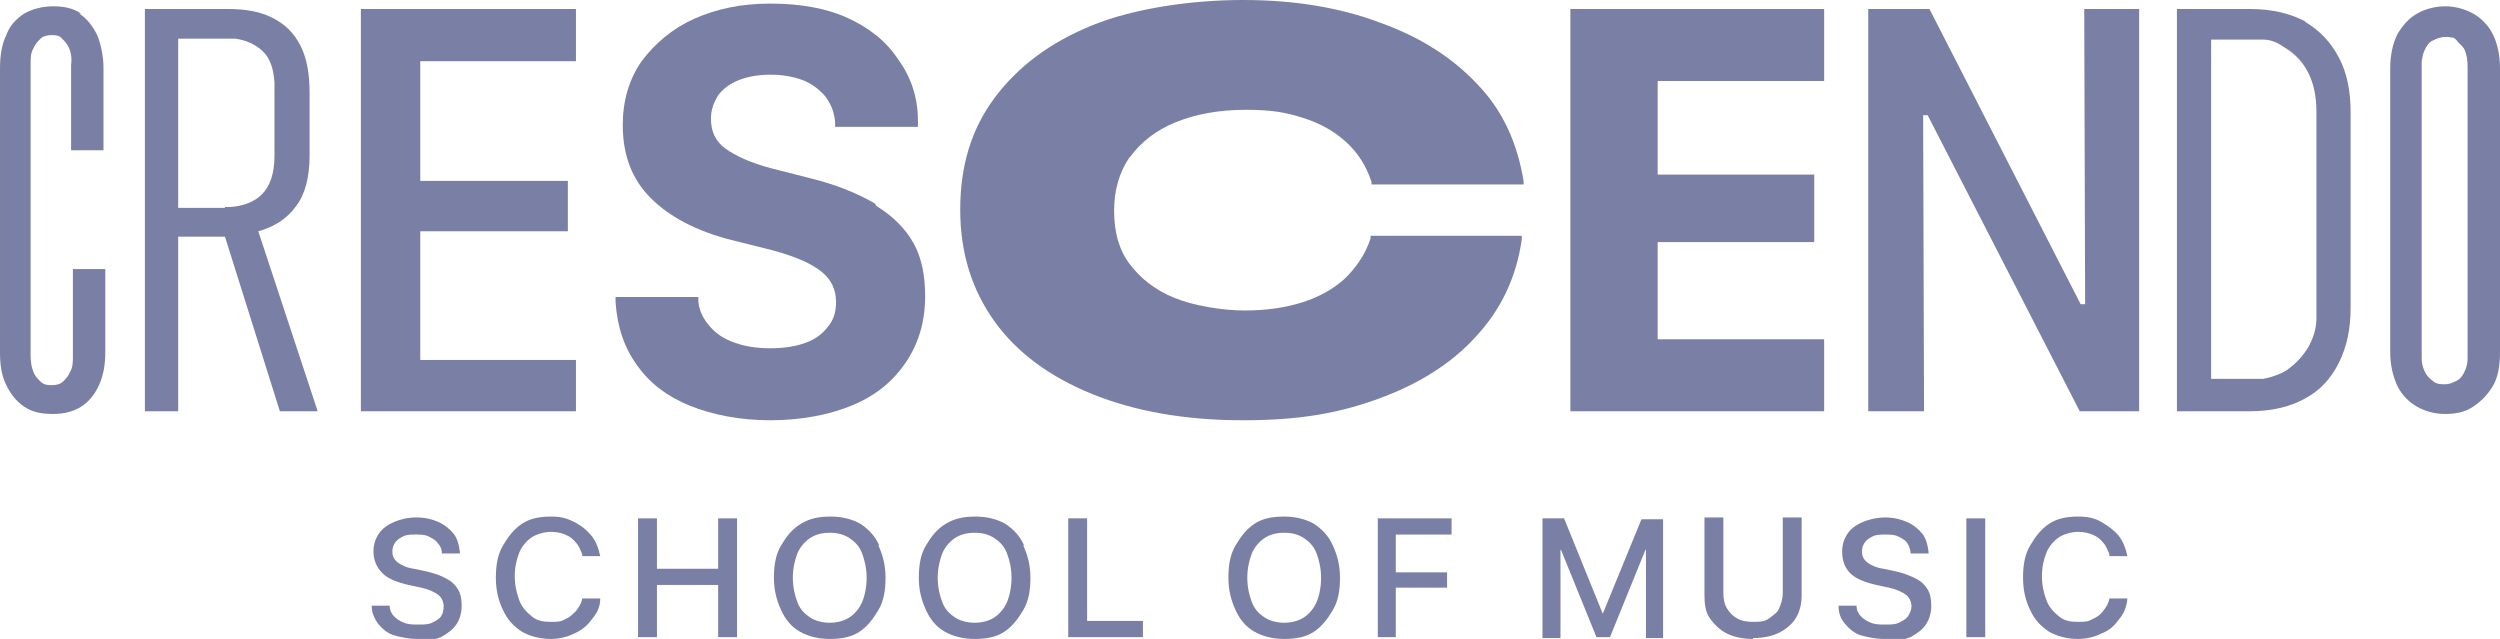
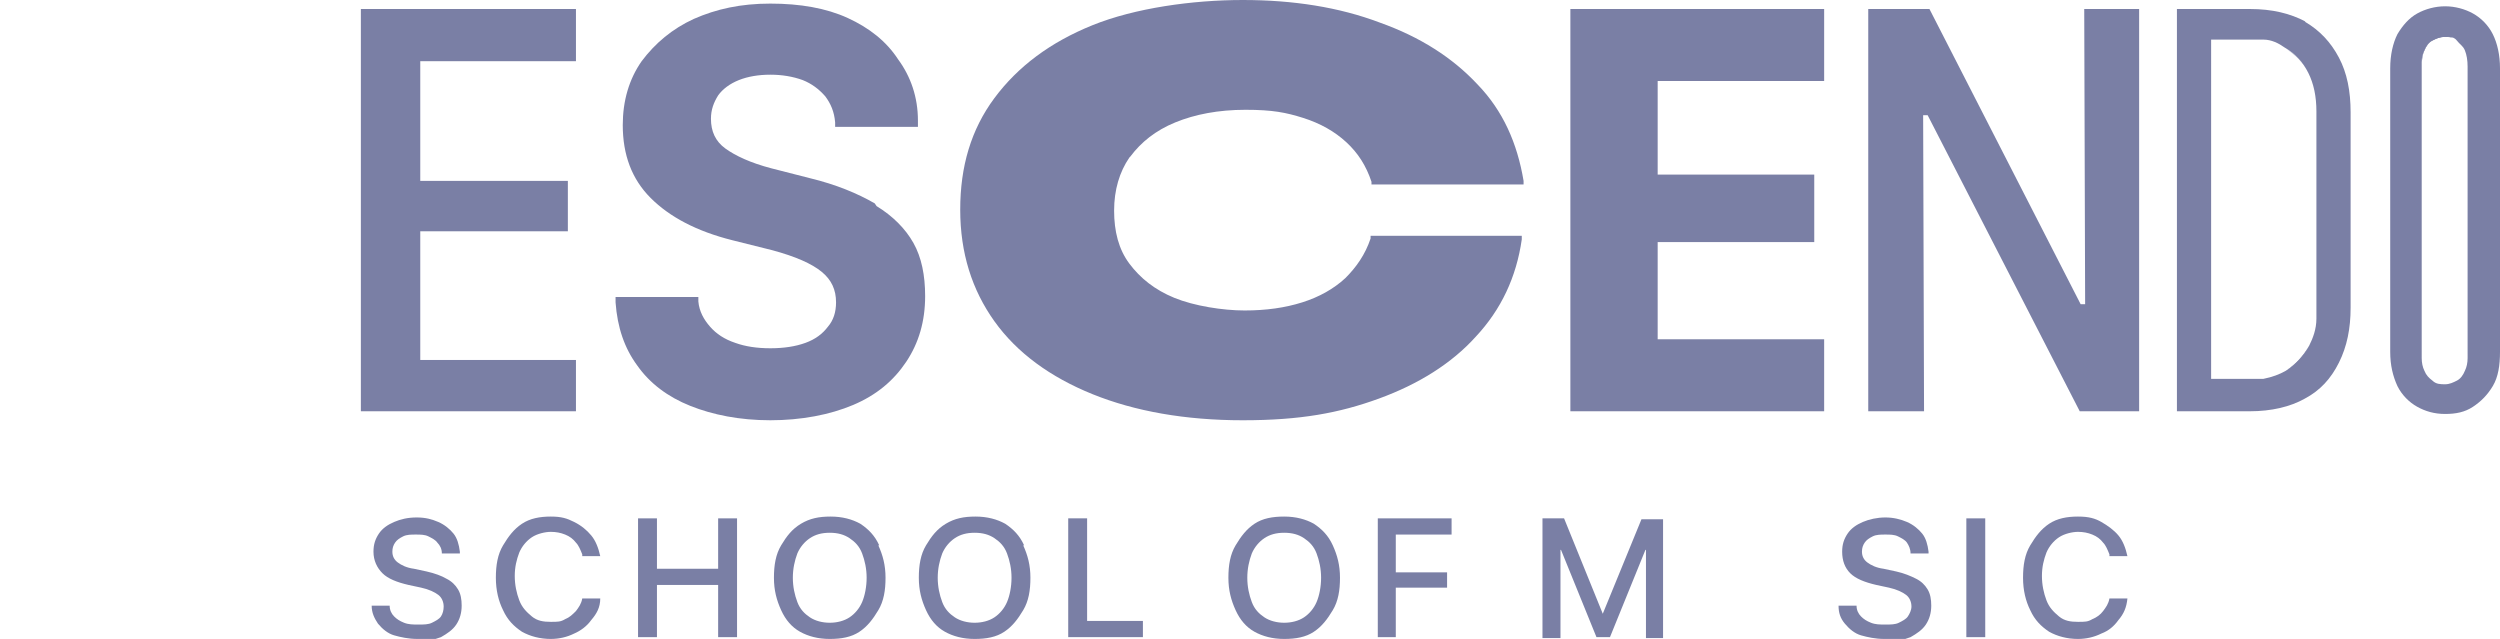
<svg xmlns="http://www.w3.org/2000/svg" id="Layer_2" data-name="Layer 2" viewBox="0 0 277.8 71">
  <defs>
    <style>      .cls-1 {        fill: #7a7fa5;        stroke-width: 0px;      }    </style>
  </defs>
  <g id="Layer_1-2" data-name="Layer 1-2">
    <path class="cls-1" d="M256.6,38.4c-.6,1.2-1.4,2.1-2.6,2.8,1.1-.7,2-1.7,2.6-2.8Z" />
    <path class="cls-1" d="M257.5,12.5v21.7h0V12.5c0-1.7-.3-3.1-.9-4.3s-1.4-2.1-2.6-2.8h0c1.1.7,2,1.6,2.6,2.8.6,1.2.9,2.7.9,4.3Z" />
    <path class="cls-1" d="M273,4.4h0c-.3-.2-.7-.3-1.3-.3s-1,.2-1.4.4c-.4.2-.7.6-.9,1.1-.2.4-.2.8-.3,1.3,0-.5.1-1,.3-1.4.2-.5.5-.8.9-1.1.4-.3.9-.4,1.4-.4s.9.2,1.3.4Z" />
-     <path class="cls-1" d="M273.9,5.6c-.2-.5-.6-.8-.9-1.1.4.2.7.6.9,1.1Z" />
-     <path class="cls-1" d="M9,1.5c-.9-.6-1.9-.8-3.1-.8s-2.3.3-3.2.8c-.9.6-1.6,1.3-2,2.4C.2,4.9,0,6.2,0,7.6v31.6C0,40.6.2,41.8.7,42.8c.5,1,1.1,1.8,2,2.4.9.6,1.9.8,3.2.8s2.3-.3,3.1-.8,1.5-1.3,2-2.4.7-2.3.7-3.7v-9.2h-3.6v9.6c0,.7,0,1.3-.3,1.8-.2.5-.5.8-.8,1.1s-.8.4-1.2.4-.9,0-1.3-.4-.6-.6-.8-1.1-.3-1.1-.3-1.8V7.2c0-.7,0-1.3.3-1.8.2-.5.5-.8.8-1.1.3-.3.8-.4,1.2-.4s.9,0,1.2.4c.3.3.6.6.8,1.1.2.5.3,1.1.2,1.8v9.5h3.6V7.6c0-1.4-.3-2.7-.7-3.7-.5-1-1.1-1.8-2-2.4,0,0,.2,0,.2,0Z" />
-     <path class="cls-1" d="M28.7,25.7c1.8-.5,3.2-1.4,4.2-2.8h0c1-1.3,1.5-3.2,1.5-5.6v-7c0-2.1-.3-3.8-1-5.2-.7-1.4-1.7-2.4-3.1-3.1-1.3-.7-3-1-5-1h-9.2v44.7h3.7v-19.4h5.2l6.1,19.4h4.2s-6.6-20-6.6-20ZM25,23.1h-5.2V4.3h6.4c1.2.2,2.1.6,2.9,1.3.9.8,1.3,2,1.4,3.6v8.1c0,2-.5,3.4-1.4,4.3-.8.8-2,1.3-3.5,1.4h-.7.1Z" />
    <polygon class="cls-1" points="40.1 45.7 64 45.7 64 40 46.7 40 46.7 25.7 63.1 25.7 63.1 20.1 46.7 20.1 46.7 6.8 64 6.8 64 1 40.1 1 40.1 45.7" />
    <path class="cls-1" d="M97.2,22.6c-1.9-1.1-4.3-2.1-7.2-2.8l-4.3-1.1c-2.3-.6-4-1.4-5.1-2.2s-1.6-1.9-1.6-3.3h0c0-1,.3-1.8.8-2.6.5-.7,1.3-1.3,2.3-1.7s2.2-.6,3.5-.6,2.5.2,3.6.6c1,.4,1.8,1,2.5,1.8.6.8,1,1.7,1.1,2.9v.5h9.2v-.7c0-2.6-.8-4.9-2.2-6.8-1.3-2-3.2-3.5-5.6-4.6-2.4-1.1-5.3-1.6-8.6-1.6s-6,.6-8.5,1.7c-2.4,1.1-4.3,2.7-5.8,4.7-1.4,2-2.1,4.4-2.1,7.1h0c0,3.3,1,6,3.1,8.1s5.1,3.7,9.1,4.7l4.4,1.1c2.6.7,4.4,1.5,5.5,2.4s1.6,2,1.6,3.4h0c0,1.1-.3,2-.9,2.7-.6.8-1.4,1.4-2.5,1.8-1.1.4-2.4.6-3.9.6s-2.8-.2-3.9-.6c-1.2-.4-2.1-1-2.8-1.8-.7-.8-1.2-1.7-1.3-2.8v-.5h-9.2v.6c.2,2.8,1,5.1,2.4,7,1.4,2,3.4,3.5,5.9,4.5s5.5,1.6,8.9,1.6,6.6-.6,9.2-1.7c2.6-1.1,4.5-2.7,5.9-4.8s2.1-4.5,2.1-7.3h0c0-2.3-.4-4.3-1.3-5.9s-2.3-3-4.1-4.1h0s-.2-.3-.2-.3Z" />
    <path class="cls-1" d="M125.6,17.4c1.2-1.6,2.8-2.9,5-3.8s4.8-1.4,7.8-1.4,4.5.3,6.4.9c1.9.6,3.5,1.5,4.8,2.7,1.3,1.2,2.2,2.6,2.8,4.4v.3h16.9v-.4c-.7-4.2-2.3-7.8-5.1-10.7-2.8-3-6.4-5.3-10.9-6.9C148.8.8,143.7,0,138.1,0s-12,.9-16.7,2.8c-4.7,1.9-8.3,4.6-10.9,8.1s-3.8,7.6-3.8,12.4h0c0,4.8,1.3,8.9,3.8,12.4s6.2,6.2,10.9,8.1,10.3,2.9,16.7,2.9,10.7-.8,15.1-2.4c4.4-1.6,8.1-3.9,10.8-6.9,2.8-3,4.5-6.6,5.1-10.8v-.4h-16.8v.3c-.6,1.8-1.6,3.2-2.8,4.4-1.3,1.2-2.9,2.1-4.8,2.7-1.9.6-4,.9-6.4.9s-5.6-.5-7.8-1.4-3.8-2.2-5-3.8-1.7-3.6-1.7-5.9h0c0-2.3.6-4.3,1.7-5.9h0Z" />
    <polygon class="cls-1" points="174.5 45.7 202.7 45.7 202.7 37.7 184.2 37.7 184.2 26.9 201.6 26.9 201.6 19.4 184.2 19.4 184.2 9 202.7 9 202.7 1 174.5 1 174.5 45.7" />
    <polygon class="cls-1" points="231.7 33.8 231.2 33.8 214.4 1 207.6 1 207.6 45.7 213.8 45.7 213.7 12.8 214.2 12.8 231.1 45.7 237.7 45.7 237.7 1 231.6 1 231.7 33.8" />
    <path class="cls-1" d="M259.9,6.4c-.9-1.7-2.1-3-3.8-4h.1c-1.7-.9-3.7-1.4-6.2-1.4h-8.1v44.7h8.1c2.4,0,4.5-.5,6.1-1.4,1.7-.9,2.9-2.2,3.8-4s1.3-3.8,1.3-6.1V12.5c0-2.4-.4-4.4-1.3-6.1ZM257.4,35.4c0,1.2-.4,2.2-.8,3-.6,1.1-1.5,2.1-2.6,2.8-.7.4-1.5.7-2.5.9-.5,0-1.1,0-1.7,0h-4.1V4.4h4.1c.6,0,1.2,0,1.7,0,.9,0,1.7.4,2.4.9,1.2.7,2,1.6,2.6,2.8s.9,2.6.9,4.3v21.7h0v1.2Z" />
    <path class="cls-1" d="M277,3.8c-.5-1-1.3-1.8-2.2-2.3-.9-.5-2-.8-3.1-.8s-2.2.3-3.1.8-1.6,1.3-2.2,2.3c-.5,1-.8,2.3-.8,3.8v31.5c0,1.5.3,2.7.8,3.8.5,1,1.3,1.8,2.2,2.3.9.5,1.9.8,3.1.8s2.2-.2,3.1-.8,1.6-1.3,2.2-2.3.8-2.3.8-3.8V7.6c0-1.5-.3-2.8-.8-3.8ZM274.2,39.4v.4c0,.5-.1,1-.3,1.4-.2.5-.5.9-.9,1.1s-.8.4-1.3.4-1,0-1.4-.4c-.4-.3-.7-.6-.9-1.1-.2-.4-.3-.9-.3-1.4V6.9c0-.5.1-.9.3-1.3.2-.5.5-.9.9-1.1s.8-.4,1.4-.4,1,0,1.3.4.7.6.9,1.1c.2.5.3,1.1.3,1.8v32Z" />
    <path class="cls-1" d="M46.4,71c-1,0-1.9-.2-2.6-.4s-1.3-.7-1.8-1.3c-.4-.6-.7-1.2-.7-2h2c0,.5.2.9.5,1.2s.6.5,1.1.7,1,.2,1.6.2,1.1,0,1.5-.2.8-.4,1-.7.3-.7.3-1.1h0c0-.5-.2-1-.6-1.3s-1-.6-1.9-.8l-1.4-.3c-1.3-.3-2.3-.7-2.9-1.3s-1-1.4-1-2.4h0c0-.8.2-1.4.6-2s1-1,1.7-1.3,1.5-.5,2.5-.5,1.7.2,2.4.5,1.3.8,1.7,1.3.6,1.2.7,2v.2h-2c0-.5-.2-.9-.5-1.2-.2-.3-.6-.5-1-.7s-.9-.2-1.4-.2-1,0-1.4.2-.7.4-.9.7-.3.6-.3,1h0c0,.5.2.9.6,1.2s1,.6,1.8.7l1.4.3c.9.2,1.7.5,2.2.8.6.3,1,.7,1.3,1.2s.4,1.1.4,1.8h0c0,.8-.2,1.5-.6,2.1s-1,1-1.7,1.4c-.8.3-1.7.5-2.7.5h0v-.2h.1Z" />
    <path class="cls-1" d="M61.2,71c-1.2,0-2.3-.3-3.2-.8-.9-.6-1.6-1.3-2.1-2.4-.5-1-.8-2.2-.8-3.6h0c0-1.4.2-2.6.8-3.6s1.2-1.8,2.1-2.4,2-.8,3.2-.8,1.8.2,2.6.6,1.4.9,1.9,1.5.8,1.4,1,2.3h-2v-.2c-.2-.5-.4-1-.7-1.3-.3-.4-.7-.7-1.2-.9s-1-.3-1.6-.3-1.5.2-2.1.6c-.6.4-1.1,1-1.4,1.7-.3.8-.5,1.6-.5,2.6h0c0,1,.2,1.9.5,2.7.3.8.8,1.3,1.4,1.8s1.3.6,2.1.6,1.1,0,1.6-.3c.5-.2.8-.5,1.2-.9.3-.4.6-.8.7-1.4h2c0,1-.4,1.7-1,2.4-.5.7-1.2,1.2-1.9,1.5-.8.4-1.7.6-2.6.6h0Z" />
    <path class="cls-1" d="M70.9,70.8v-13.2h2.1v5.6h6.8v-5.6h2.1v13.2h-2.1v-5.8h-6.8v5.8h-2.1Z" />
    <path class="cls-1" d="M97.7,60.6c-.5-1.1-1.2-1.8-2.1-2.4-.9-.5-2-.8-3.3-.8s-2.3.2-3.3.8-1.6,1.4-2.2,2.4-.8,2.2-.8,3.6.3,2.5.8,3.6,1.2,1.9,2.1,2.4,2,.8,3.3.8h0c1.3,0,2.4-.2,3.3-.8.9-.6,1.5-1.4,2.1-2.4s.8-2.2.8-3.6-.3-2.5-.8-3.6h0ZM95.8,66.9c-.3.7-.8,1.3-1.4,1.7-.6.4-1.4.6-2.2.6s-1.6-.2-2.2-.6-1.1-.9-1.4-1.7c-.3-.8-.5-1.7-.5-2.7s.2-1.9.5-2.7c.3-.7.8-1.3,1.4-1.7s1.3-.6,2.2-.6,1.6.2,2.2.6c.6.4,1.1.9,1.4,1.7s.5,1.7.5,2.7-.2,2-.5,2.7Z" />
    <path class="cls-1" d="M113.8,60.6c-.5-1.1-1.2-1.8-2.1-2.4-.9-.5-2-.8-3.3-.8s-2.3.2-3.3.8-1.6,1.4-2.2,2.4-.8,2.2-.8,3.6.3,2.5.8,3.6,1.2,1.9,2.1,2.4,2,.8,3.3.8h0c1.3,0,2.4-.2,3.3-.8.9-.6,1.5-1.4,2.1-2.4s.8-2.2.8-3.6-.3-2.5-.8-3.6ZM111.9,66.9c-.3.7-.8,1.3-1.4,1.7-.6.4-1.4.6-2.2.6s-1.6-.2-2.2-.6-1.1-.9-1.4-1.7c-.3-.8-.5-1.7-.5-2.7s.2-1.9.5-2.7c.3-.7.8-1.3,1.4-1.7s1.3-.6,2.2-.6,1.6.2,2.2.6c.6.4,1.1.9,1.4,1.7s.5,1.7.5,2.7-.2,2-.5,2.7Z" />
    <path class="cls-1" d="M118.7,70.8v-13.2h2.1v11.4h6.2v1.8s-8.3,0-8.3,0Z" />
    <path class="cls-1" d="M148.1,60.6c-.5-1.1-1.2-1.8-2.1-2.4-.9-.5-2-.8-3.3-.8s-2.4.2-3.3.8c-.9.6-1.5,1.4-2.1,2.4s-.8,2.2-.8,3.6.3,2.5.8,3.6,1.2,1.9,2.1,2.4c.9.5,2,.8,3.3.8s2.4-.2,3.3-.8c.9-.6,1.5-1.4,2.1-2.4s.8-2.2.8-3.6-.3-2.5-.8-3.6ZM146.3,66.9c-.3.7-.8,1.3-1.4,1.7-.6.4-1.4.6-2.2.6s-1.6-.2-2.2-.6c-.6-.4-1.1-.9-1.4-1.7-.3-.8-.5-1.7-.5-2.7s.2-1.9.5-2.7c.3-.7.8-1.3,1.4-1.7.6-.4,1.3-.6,2.2-.6s1.6.2,2.2.6c.6.4,1.1.9,1.4,1.7s.5,1.7.5,2.7-.2,2-.5,2.7Z" />
    <path class="cls-1" d="M153.1,70.8v-13.2h8.2v1.8h-6.2v4.2h5.7v1.7h-5.7v5.5h-2.1.1Z" />
    <path class="cls-1" d="M171.4,70.8v-13.2h2.4l4.3,10.6h0l4.3-10.5h2.4v13.2h-1.9v-9.8h-.9l2.1-3.1-5.2,12.8h-1.5l-5.2-12.8,2.1,3.1h-.9v9.8h-2Z" />
-     <path class="cls-1" d="M194.8,71c-1.1,0-2.1-.2-2.9-.6s-1.4-1-1.9-1.7-.6-1.6-.6-2.6v-8.6h2.1v8.4c0,.6.1,1.2.4,1.7s.6.8,1.1,1.1c.5.3,1.1.4,1.8.4s1.3,0,1.8-.4.9-.6,1.1-1.1.4-1,.4-1.7v-8.4h2.1v8.6c0,1-.2,1.8-.6,2.5s-1.1,1.3-1.9,1.7-1.8.6-2.9.6h0Z" />
    <path class="cls-1" d="M209.4,71c-1,0-1.9-.2-2.6-.4s-1.3-.7-1.8-1.3-.7-1.2-.7-2h2c0,.5.2.9.5,1.2s.6.5,1.1.7,1,.2,1.6.2,1.1,0,1.5-.2.8-.4,1-.7.4-.7.4-1.1h0c0-.5-.2-1-.6-1.3s-1-.6-1.9-.8l-1.4-.3c-1.3-.3-2.3-.7-2.9-1.3-.6-.6-.9-1.4-.9-2.4h0c0-.8.2-1.4.6-2s1-1,1.7-1.3,1.6-.5,2.5-.5,1.7.2,2.4.5,1.3.8,1.7,1.3.6,1.2.7,2v.2h-2c0-.5-.2-.9-.4-1.2s-.6-.5-1-.7-.9-.2-1.4-.2-1,0-1.4.2-.7.4-.9.7-.3.6-.3,1h0c0,.5.2.9.6,1.2s1,.6,1.8.7l1.4.3c.9.2,1.6.5,2.2.8.6.3,1,.7,1.3,1.2s.4,1.1.4,1.8h0c0,.8-.2,1.5-.6,2.1s-1,1-1.7,1.4c-.8.3-1.6.5-2.7.5h0l-.2-.2h0Z" />
    <path class="cls-1" d="M218.5,70.8v-13.2h2.1v13.2h-2.1Z" />
    <path class="cls-1" d="M230.9,71c-1.2,0-2.3-.3-3.2-.8-.9-.6-1.6-1.3-2.1-2.4-.5-1-.8-2.2-.8-3.6h0c0-1.4.2-2.6.8-3.6s1.2-1.8,2.1-2.4,2-.8,3.2-.8,1.9.2,2.6.6,1.4.9,1.9,1.5.8,1.4,1,2.3h-2v-.2c-.2-.5-.4-1-.7-1.3-.3-.4-.7-.7-1.2-.9s-1-.3-1.6-.3-1.5.2-2.1.6-1.1,1-1.4,1.7c-.3.8-.5,1.6-.5,2.6h0c0,1,.2,1.9.5,2.7.3.8.8,1.3,1.4,1.8s1.3.6,2.1.6,1.1,0,1.6-.3c.5-.2.9-.5,1.2-.9s.6-.8.7-1.4h2c-.1,1-.4,1.7-1,2.4-.5.7-1.1,1.2-1.9,1.5-.8.4-1.7.6-2.6.6h0Z" />
  </g>
</svg>